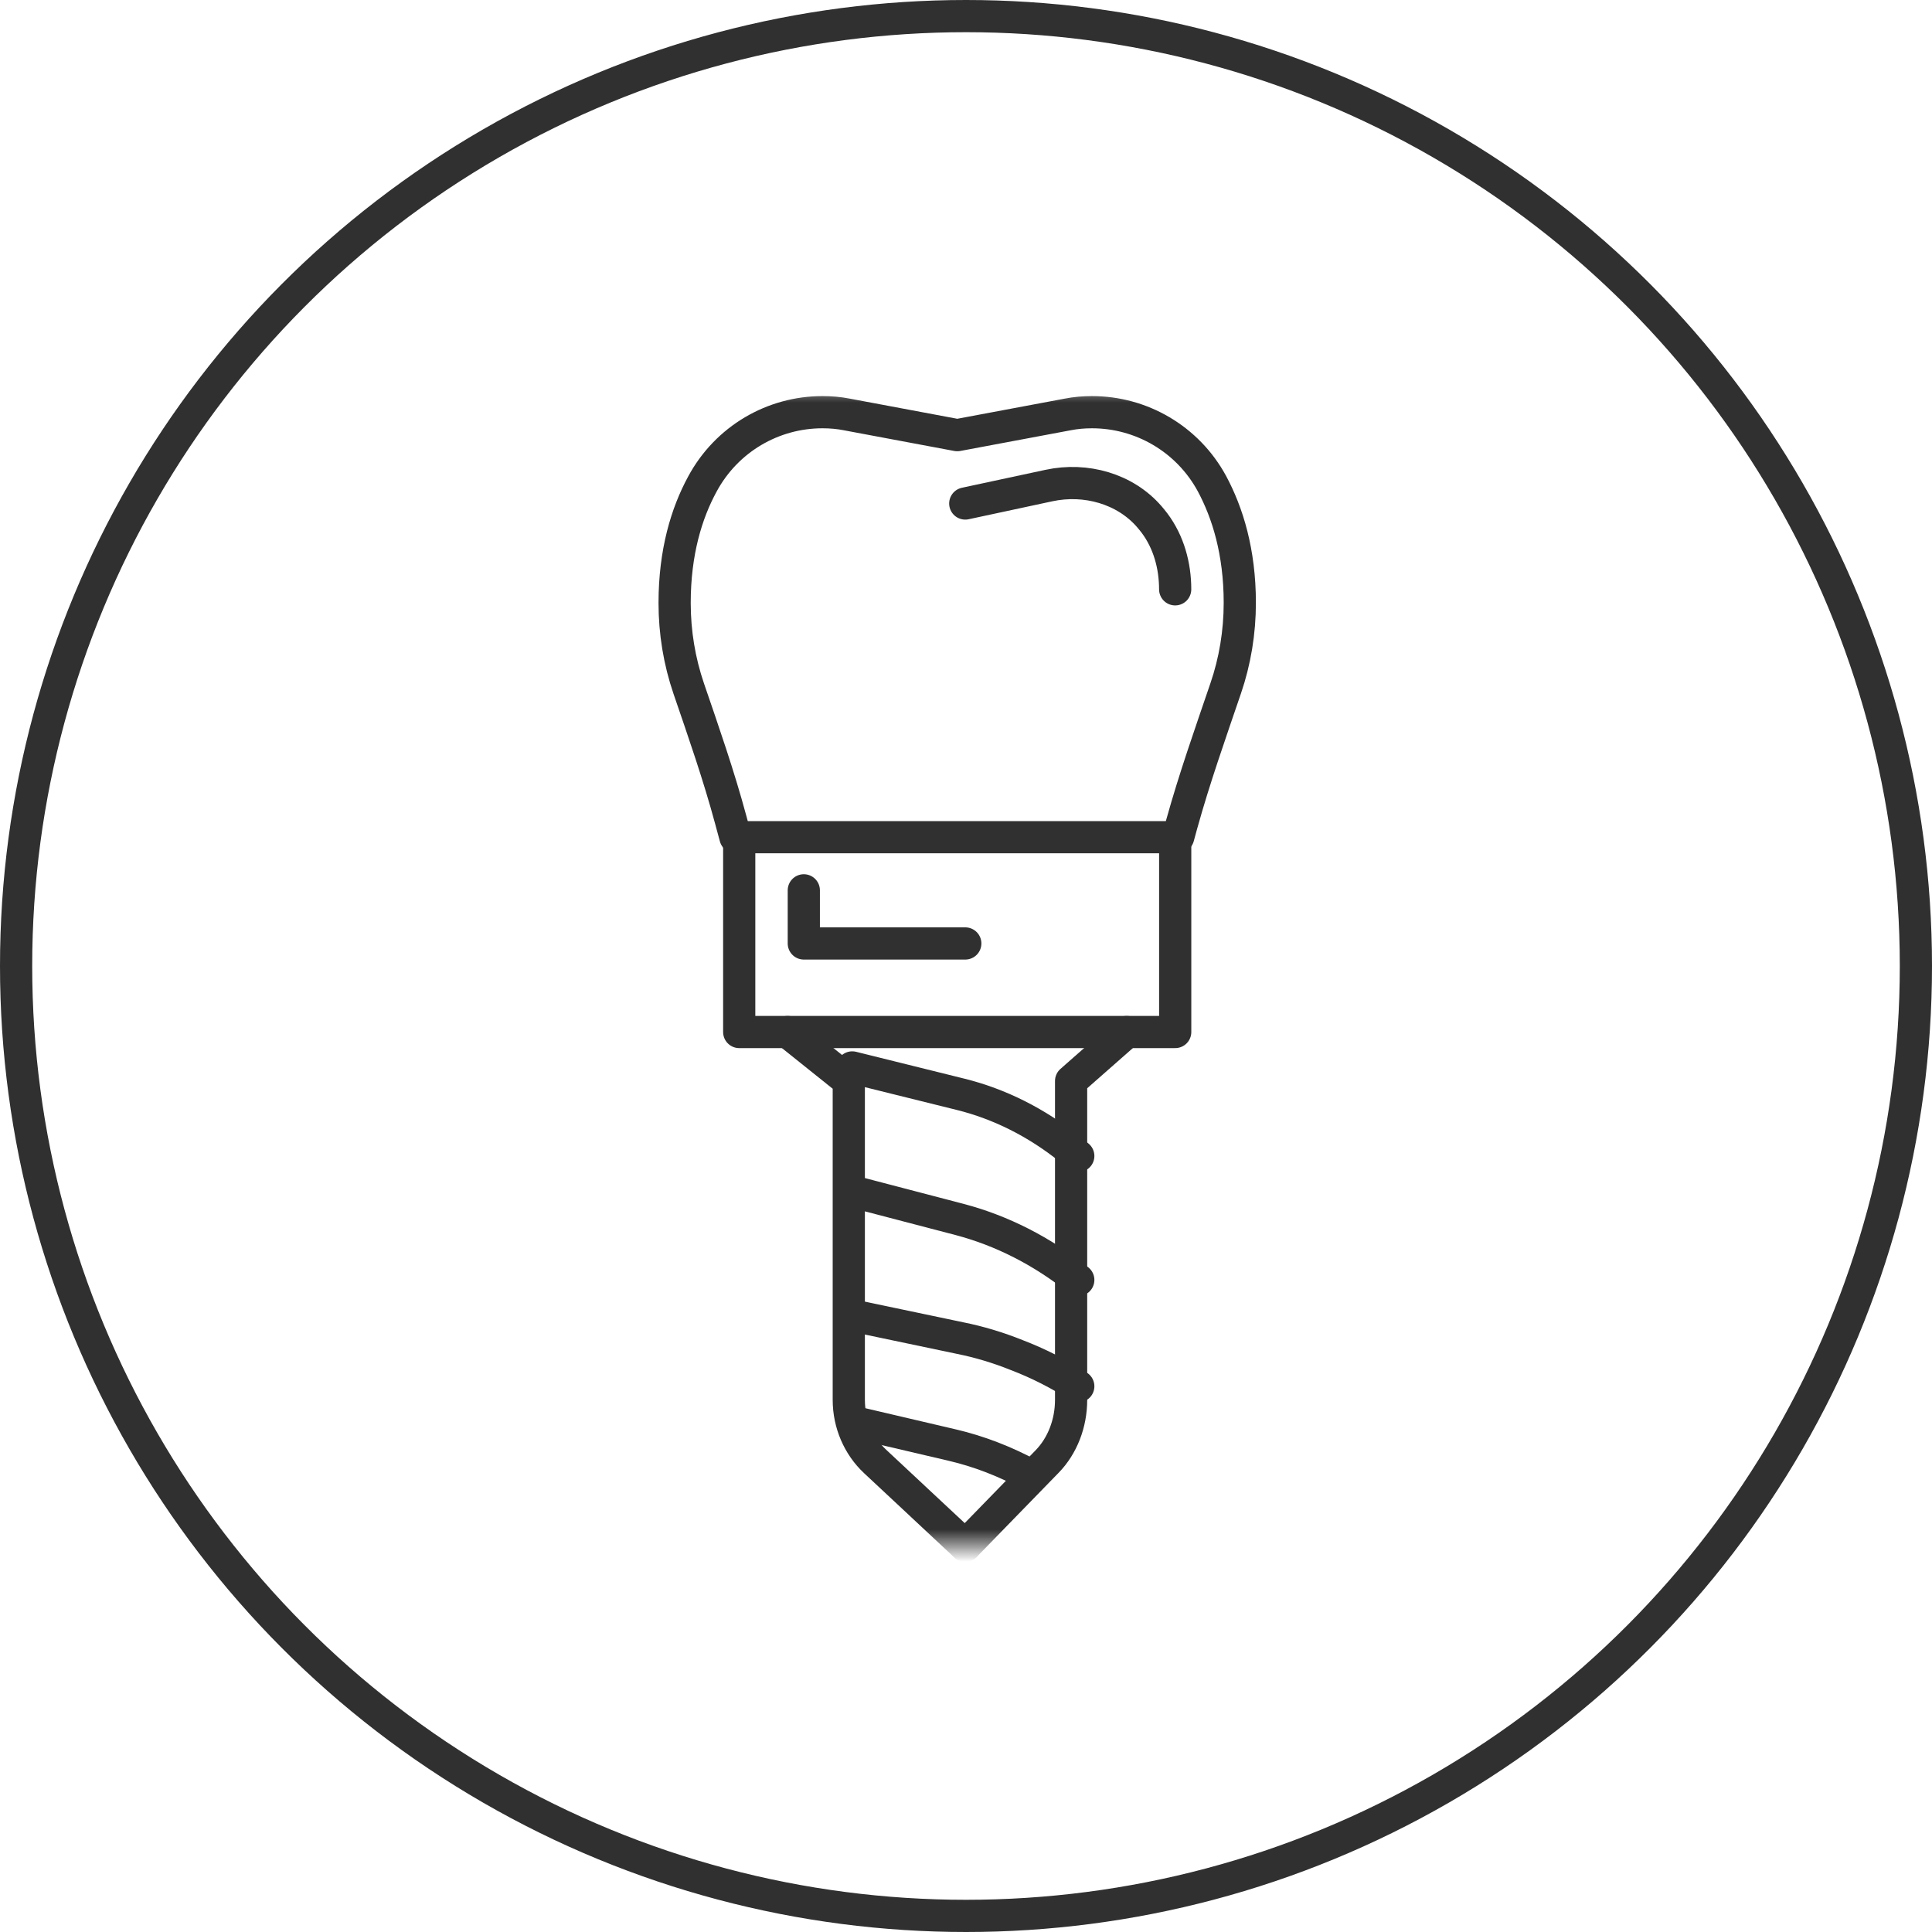
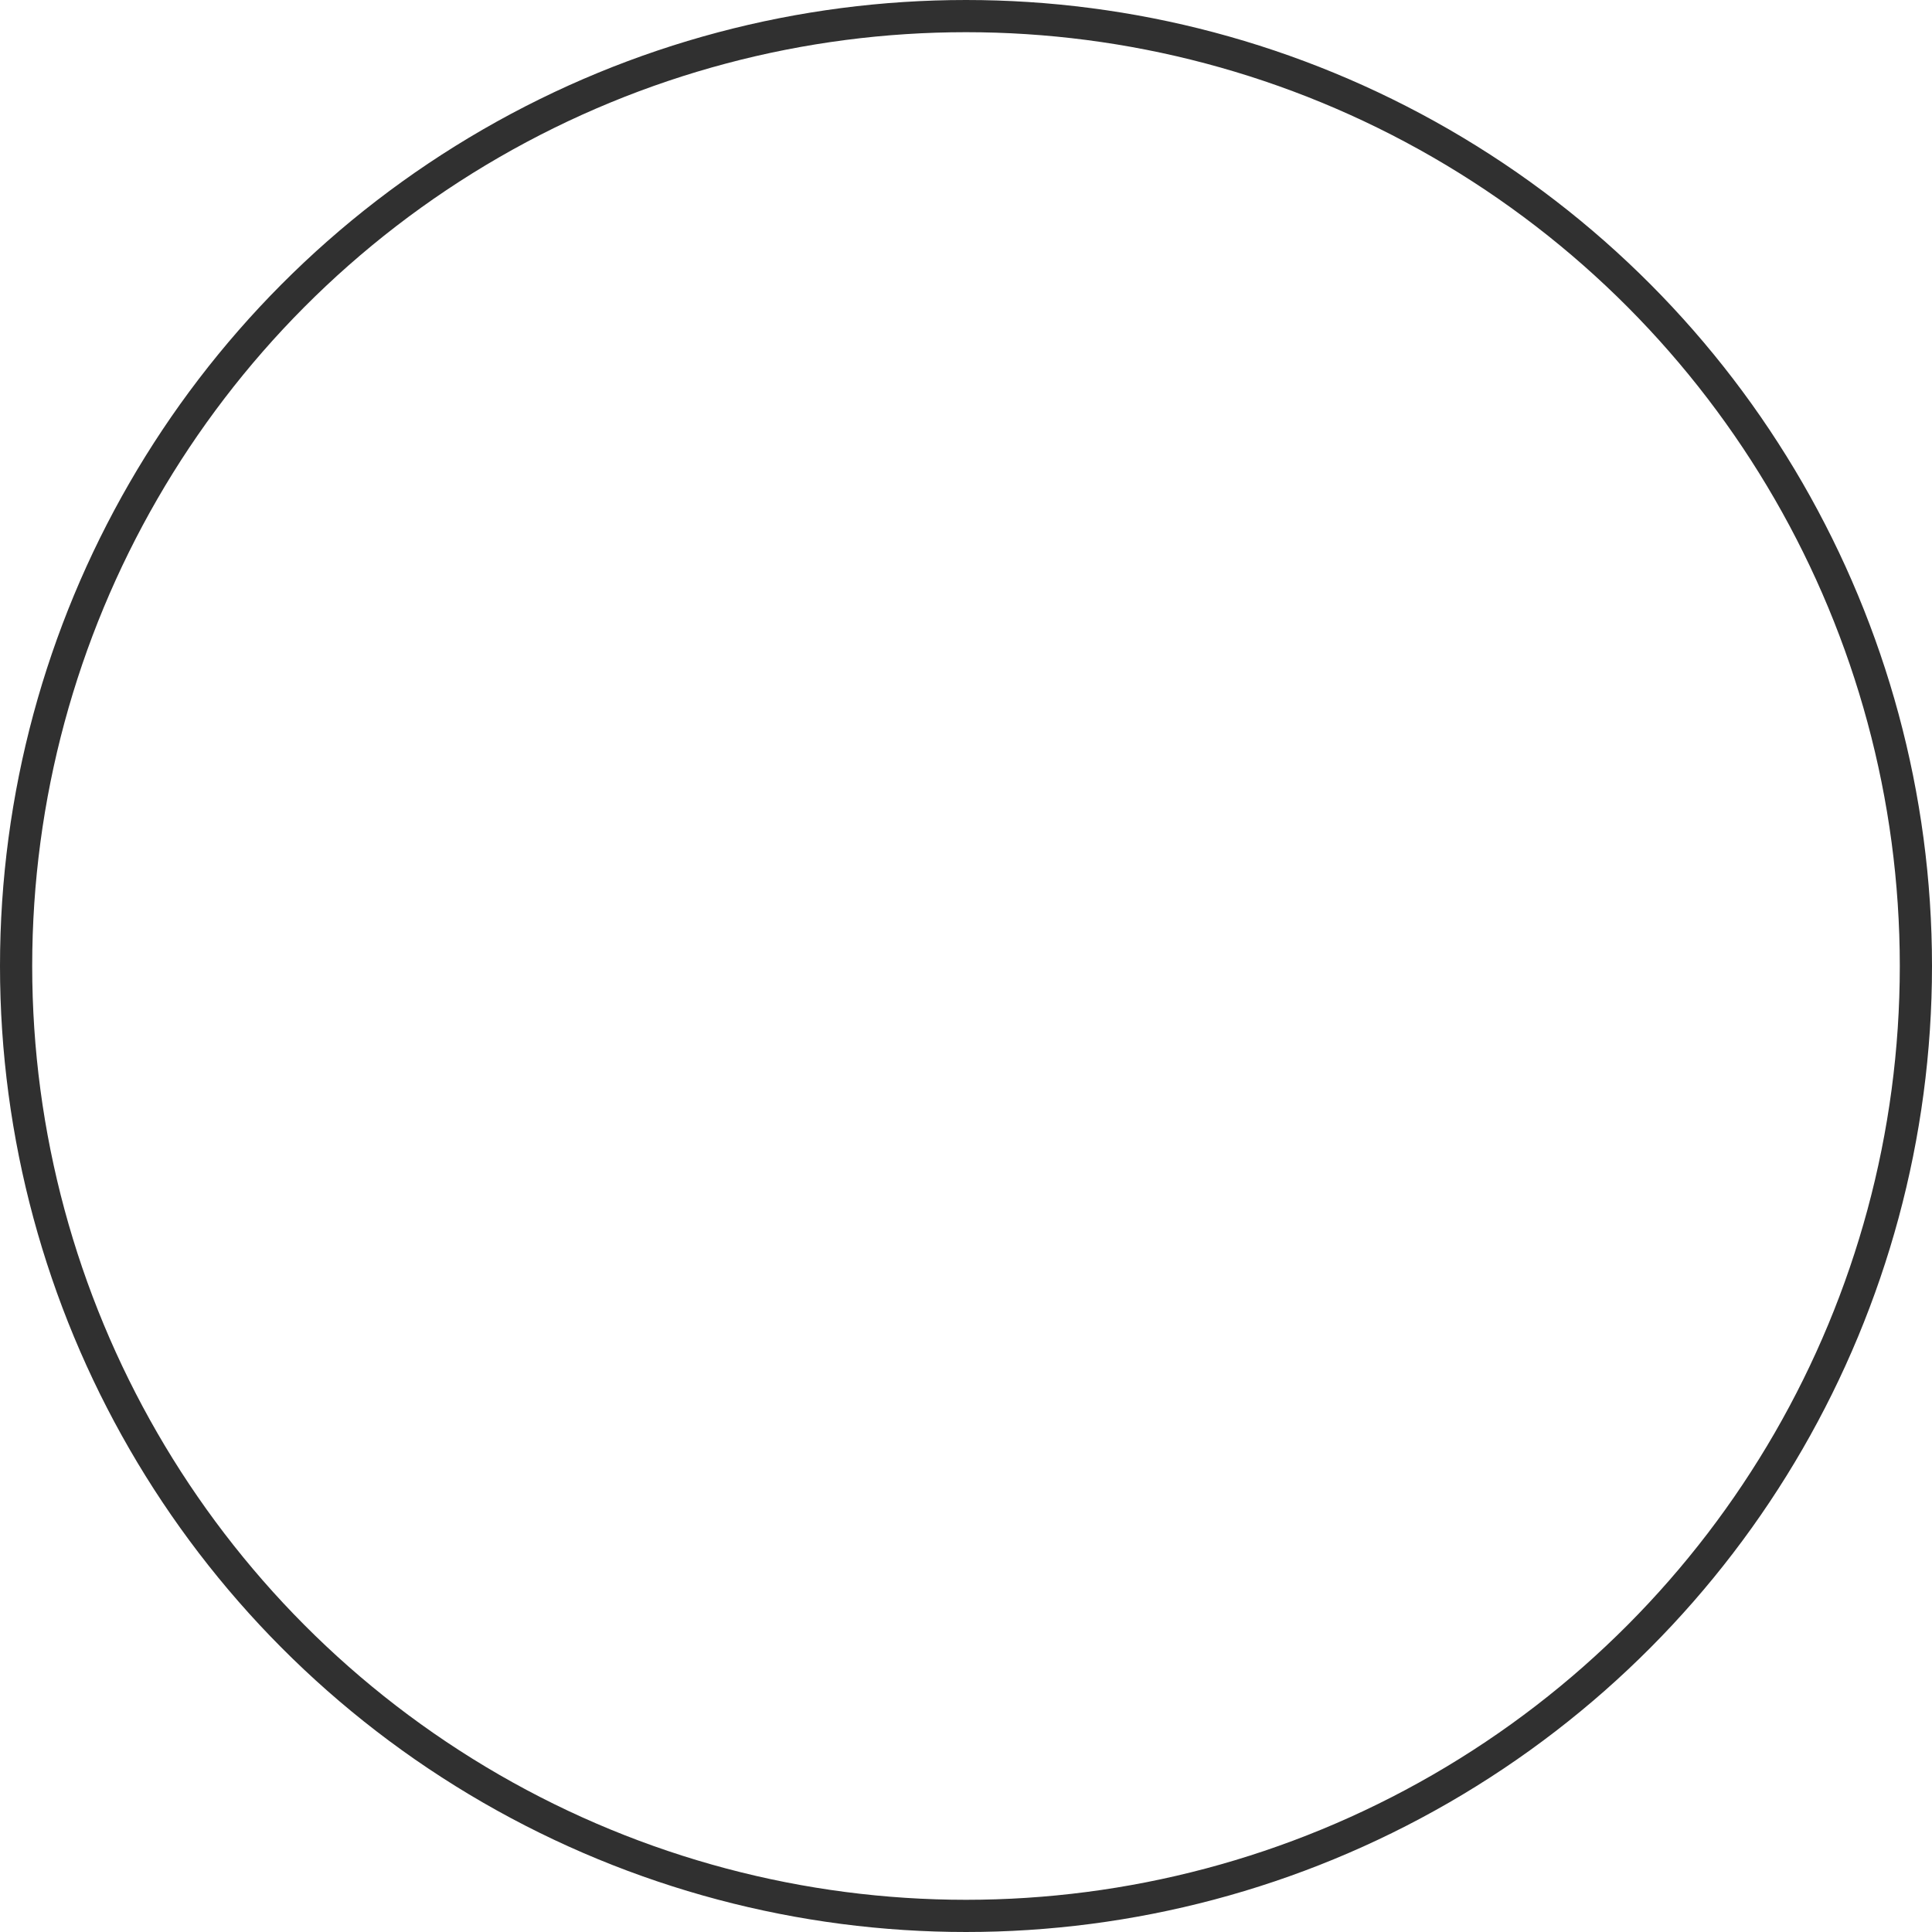
<svg xmlns="http://www.w3.org/2000/svg" width="60" height="60" viewBox="0 0 60 60" fill="none">
  <circle cx="30" cy="30" r="29.5" stroke="#303030" />
  <mask id="mask0_13526_1353" style="mask-type:alpha" maskUnits="userSpaceOnUse" x="12" y="12" width="36" height="36">
-     <rect x="12" y="12" width="36" height="36" fill="#D6D6D6" />
-   </mask>
+     </mask>
  <g mask="url(#mask0_13526_1353)">
    <path d="M22.84 26.001L22.693 25.458C22.321 24.079 21.852 22.735 21.39 21.387C21.099 20.536 20.951 19.638 20.951 18.727C20.951 17.138 21.326 15.929 21.812 15.035C22.569 13.627 24.015 12.801 25.539 12.801H25.546C25.797 12.801 26.052 12.822 26.303 12.872L29.729 13.514L33.154 12.872C33.406 12.822 33.657 12.801 33.911 12.801H33.915C35.438 12.801 36.882 13.624 37.639 15.021C37.88 15.471 38.097 16 38.252 16.613C38.406 17.223 38.503 17.922 38.503 18.72C38.503 19.631 38.355 20.532 38.064 21.38C37.588 22.777 37.096 24.167 36.701 25.589L36.59 25.994" stroke="#303030" stroke-linecap="round" stroke-linejoin="round" />
    <path d="M36.497 26H22.957V32.05H36.497V26Z" stroke="#303030" stroke-linecap="round" stroke-linejoin="round" />
    <path d="M24.461 32.051L26.36 33.571V43.474C26.36 44.205 26.658 44.901 27.178 45.387L29.977 48.001" stroke="#303030" stroke-linecap="round" stroke-linejoin="round" />
    <path d="M34.991 32.051L33.264 33.571V43.474C33.264 44.205 32.994 44.901 32.521 45.387L29.977 48.001" stroke="#303030" stroke-linecap="round" stroke-linejoin="round" />
    <path d="M26.467 33.15L29.834 33.985C31.044 34.285 32.192 34.863 33.215 35.682L33.487 35.9" stroke="#303030" stroke-linecap="round" stroke-linejoin="round" />
    <path d="M26.467 37L29.81 37.874C31.116 38.22 32.359 38.851 33.487 39.75" stroke="#303030" stroke-linecap="round" stroke-linejoin="round" />
    <path d="M26.467 40.852L29.811 41.554C30.419 41.676 31.006 41.854 31.58 42.085C32.243 42.339 32.887 42.666 33.487 43.052" stroke="#303030" stroke-linecap="round" stroke-linejoin="round" />
    <path d="M26.467 44.152H26.47L29.572 44.878C30.407 45.073 31.212 45.387 31.983 45.802" stroke="#303030" stroke-linecap="round" stroke-linejoin="round" />
    <path d="M24.963 27.65V29.3H29.978" stroke="#303030" stroke-linecap="round" stroke-linejoin="round" />
-     <path d="M29.977 15.637L32.577 15.079C33.718 14.834 34.939 15.175 35.693 16.046C35.745 16.107 35.801 16.175 35.853 16.243C36.297 16.835 36.496 17.57 36.496 18.302" stroke="#303030" stroke-linecap="round" stroke-linejoin="round" />
+     <path d="M29.977 15.637L32.577 15.079C33.718 14.834 34.939 15.175 35.693 16.046C35.745 16.107 35.801 16.175 35.853 16.243" stroke="#303030" stroke-linecap="round" stroke-linejoin="round" />
  </g>
</svg>